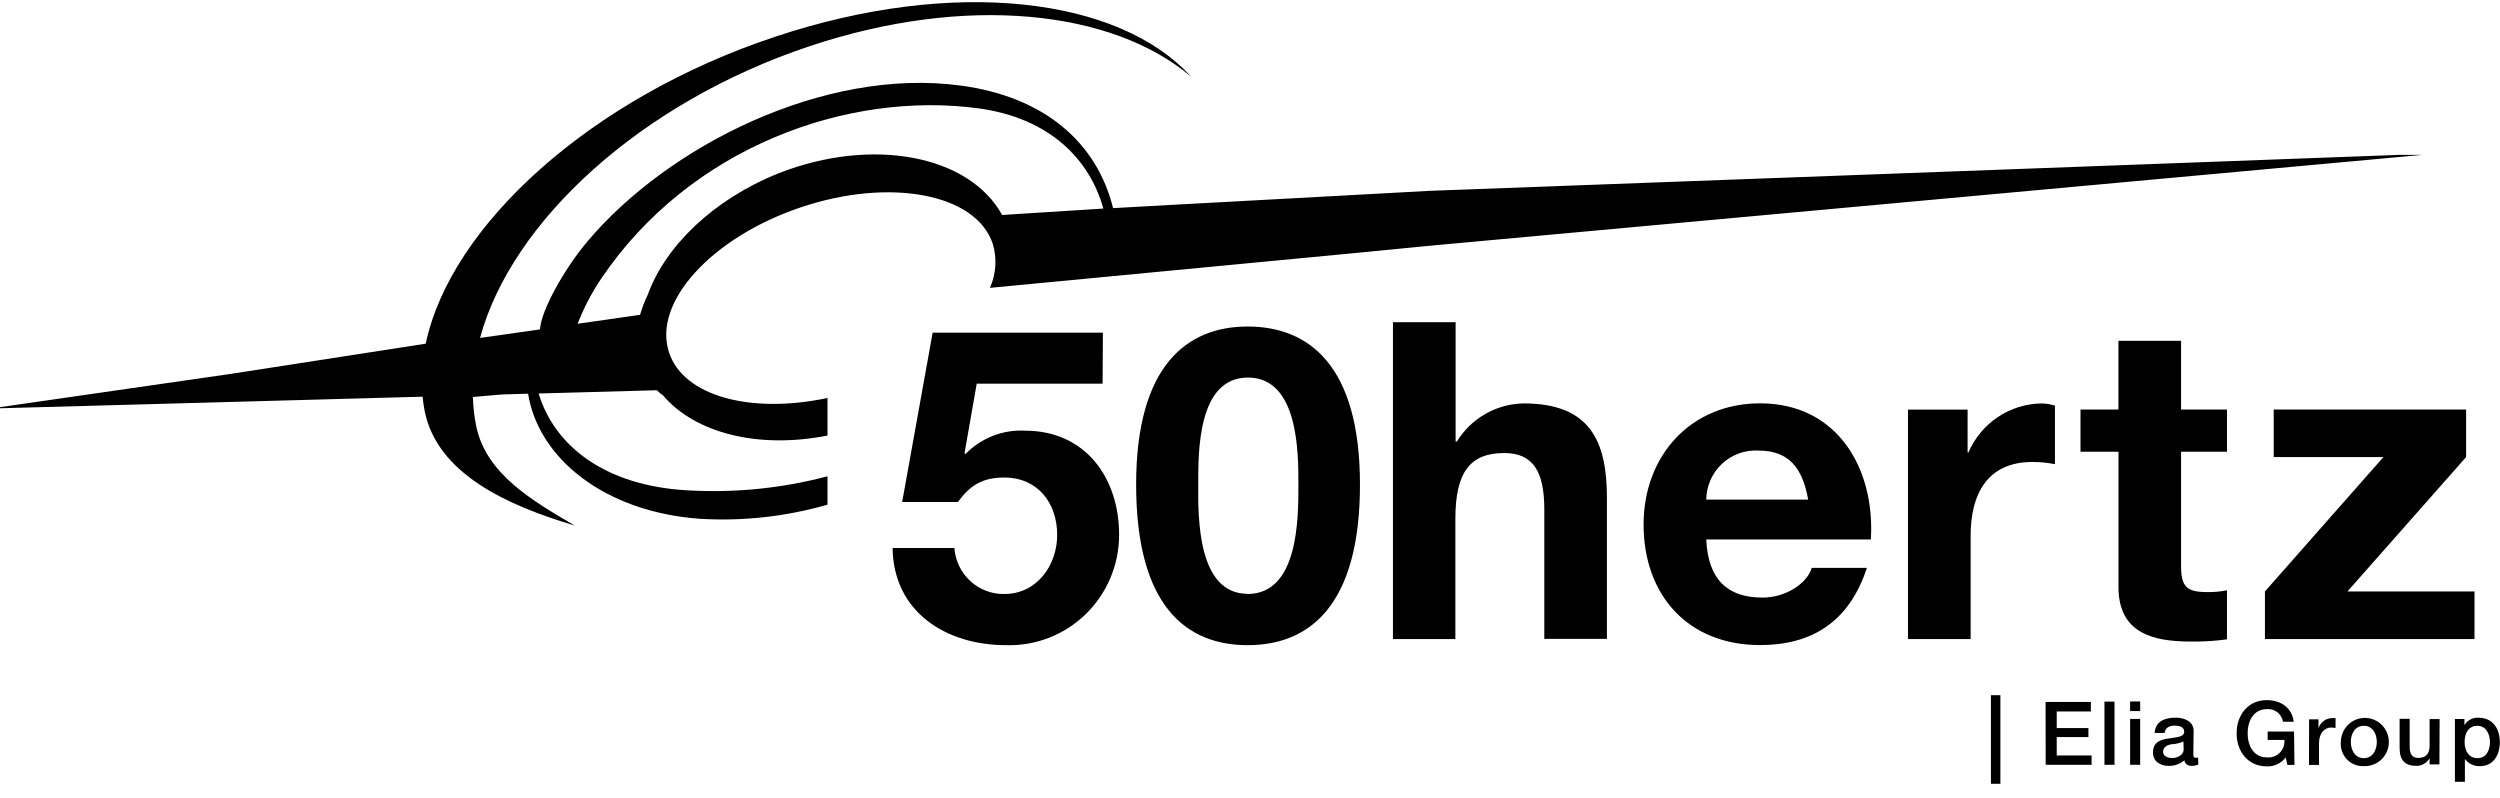
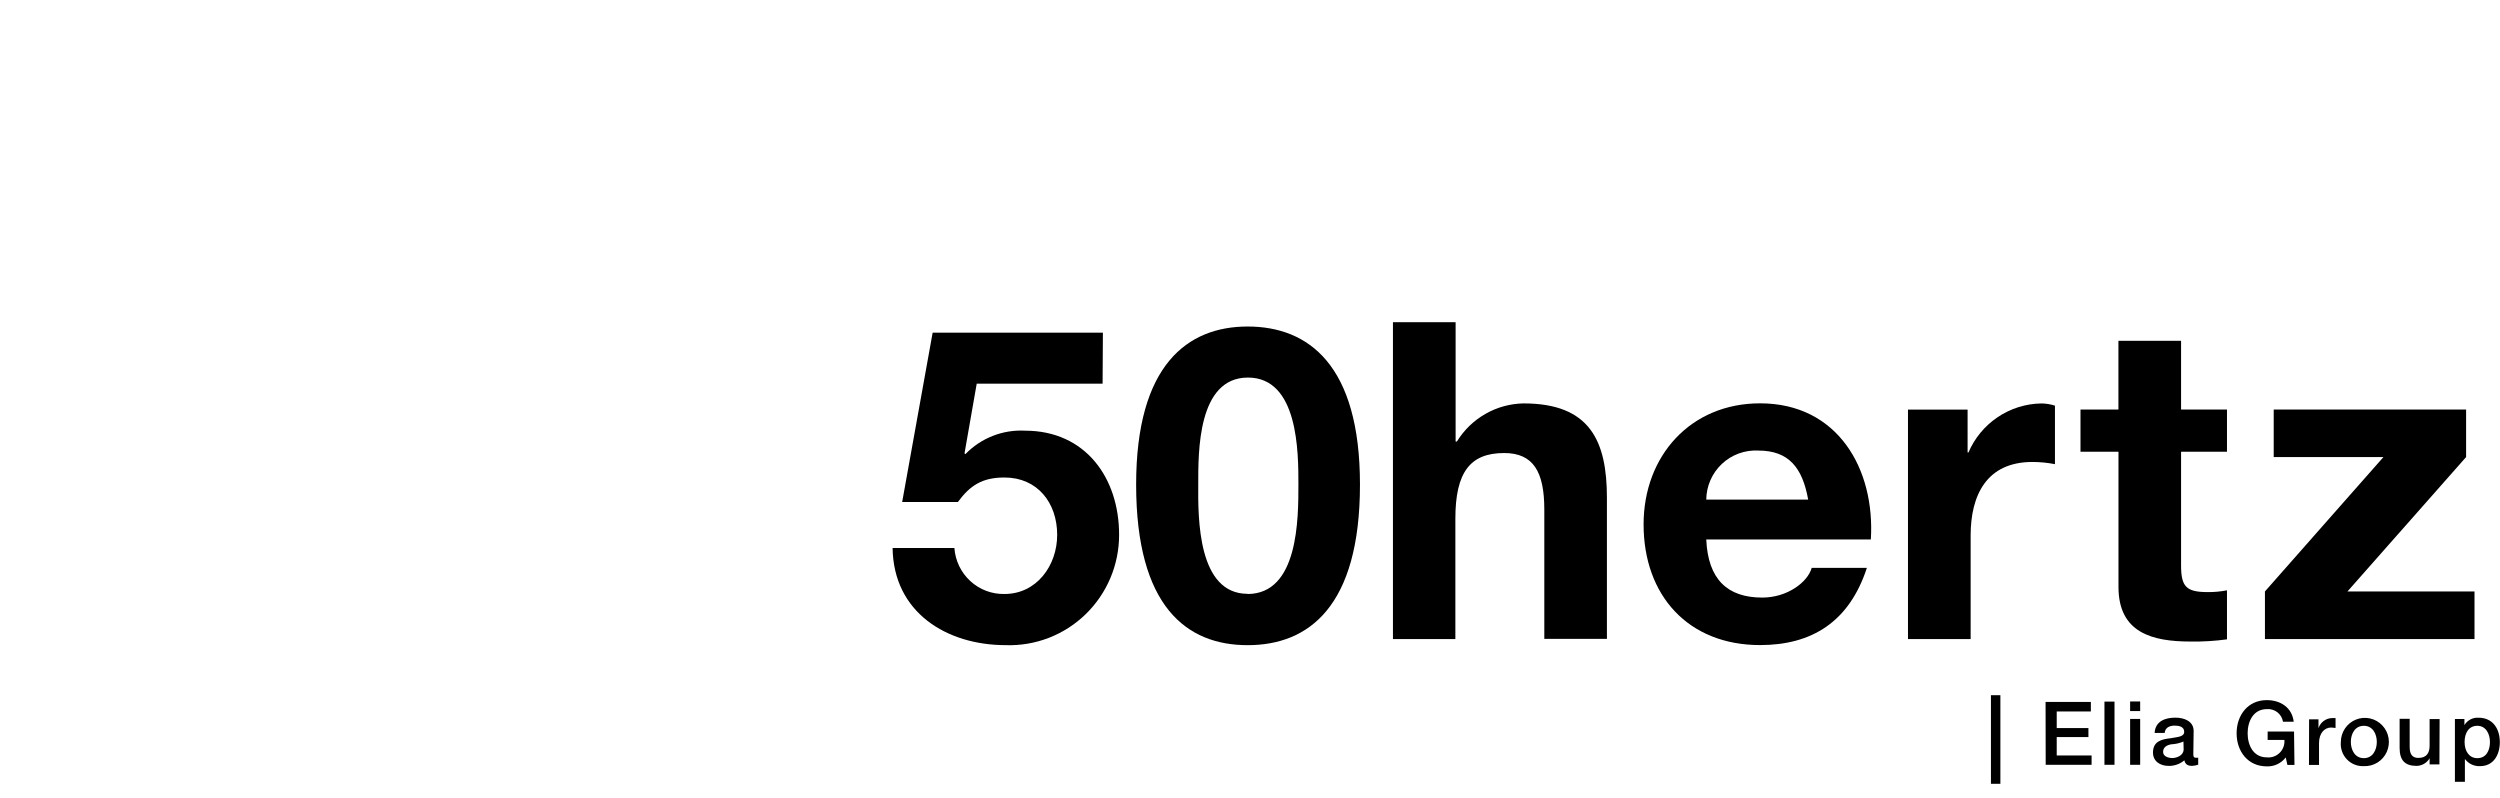
<svg xmlns="http://www.w3.org/2000/svg" width="163" height="52" viewBox="0 0 163 52" fill="none">
  <g clip-path="url(#clip0_7876_245399)">
-     <path d="M156.394 10.098L93.201 12.443L79.93 13.166L76.671 13.342L72.573 13.57C71.516 9.299 68.106 6.31 62.637 5.579C53.766 4.38 43.56 9.475 38.262 15.787C36.779 17.561 35.281 20.238 35.206 21.477L31.299 22.032C33.35 14.441 41.771 6.682 52.804 3.006C62.971 -0.386 72.534 0.641 77.661 5.004C72.959 -0.19 62.18 -1.481 50.567 2.387C38.512 6.378 29.379 14.701 27.758 22.408L15.039 24.378L0 26.547V26.619L27.551 25.864C27.587 26.188 27.63 26.511 27.694 26.831C28.529 30.874 33.012 32.936 37.471 34.266C34.757 32.668 31.696 30.926 31.048 27.782C30.924 27.156 30.851 26.521 30.83 25.884L32.722 25.72L34.431 25.668C35.102 29.863 39.387 33.379 45.651 33.827C48.45 33.992 51.257 33.68 53.953 32.904V31.054C50.973 31.842 47.888 32.151 44.812 31.969C39.486 31.673 36.167 29.116 35.118 25.656L42.825 25.444C42.947 25.565 43.08 25.675 43.222 25.772C45.348 28.273 49.494 29.28 53.953 28.397V25.948C48.961 27.011 44.55 25.836 43.62 22.975C42.535 19.711 46.402 15.476 52.212 13.518C58.023 11.56 63.643 12.627 64.728 15.895C65.013 16.844 64.948 17.864 64.545 18.768L88.841 16.451L93.213 16.023L157.937 10.098H156.394ZM65.34 14.017C63.194 10.122 56.894 8.899 50.766 11.296C46.501 13.007 43.377 16.055 42.236 19.212C42.031 19.634 41.862 20.074 41.732 20.526L37.662 21.109C38.062 20.073 38.578 19.085 39.2 18.165C44.979 9.598 55.245 5.911 63.798 7.065C68.48 7.701 71.063 10.434 71.938 13.598L65.34 14.017Z" fill="black" />
    <path d="M71.889 25.016H63.682L62.887 29.555L62.943 29.61C63.445 29.091 64.052 28.686 64.724 28.422C65.395 28.158 66.114 28.041 66.834 28.08C70.752 28.08 72.966 31.133 72.966 34.873C72.967 35.837 72.774 36.792 72.4 37.68C72.026 38.569 71.478 39.372 70.789 40.043C70.099 40.714 69.283 41.239 68.388 41.586C67.492 41.933 66.537 42.096 65.578 42.064C61.715 42.064 58.253 39.927 58.197 35.731H62.227C62.285 36.556 62.656 37.327 63.264 37.885C63.871 38.443 64.668 38.745 65.49 38.728C67.593 38.728 68.928 36.87 68.928 34.873C68.928 32.791 67.648 31.133 65.49 31.133C64.044 31.133 63.249 31.648 62.454 32.731H58.821L60.809 21.688H71.909L71.889 25.016Z" fill="black" />
    <path d="M81.345 21.289C85.32 21.289 88.67 23.802 88.67 31.593C88.67 39.556 85.32 42.065 81.345 42.065C77.371 42.065 74.076 39.556 74.076 31.593C74.076 23.79 77.427 21.289 81.345 21.289ZM81.345 38.729C84.656 38.717 84.656 33.835 84.656 31.581C84.656 29.496 84.656 24.617 81.365 24.617C78.075 24.617 78.126 29.496 78.126 31.581C78.106 33.835 78.106 38.717 81.345 38.717V38.729Z" fill="black" />
    <path d="M90.82 21.008H94.906V28.787H94.99C95.449 28.04 96.087 27.422 96.846 26.988C97.605 26.553 98.46 26.318 99.334 26.302C103.678 26.302 104.771 28.759 104.771 32.463V41.652H100.689V33.214C100.689 30.753 99.969 29.538 98.07 29.538C95.856 29.538 94.89 30.785 94.89 33.821V41.668H90.82V21.008Z" fill="black" />
    <path d="M111.248 35.175C111.363 37.776 112.627 38.962 114.9 38.962C116.542 38.962 117.865 37.952 118.124 37.025H121.721C120.568 40.553 118.124 42.059 114.757 42.059C110.067 42.059 107.162 38.819 107.162 34.192C107.162 29.709 110.238 26.297 114.757 26.297C119.821 26.297 122.265 30.576 121.979 35.175H111.248ZM117.893 32.574C117.52 30.488 116.625 29.377 114.642 29.377C114.208 29.354 113.774 29.418 113.366 29.568C112.957 29.717 112.583 29.948 112.266 30.247C111.949 30.546 111.695 30.906 111.52 31.306C111.345 31.706 111.253 32.137 111.248 32.574H117.893Z" fill="black" />
    <path d="M124.4 26.704H128.287V29.501H128.343C128.744 28.566 129.405 27.766 130.247 27.199C131.089 26.632 132.075 26.322 133.089 26.305C133.392 26.307 133.694 26.355 133.983 26.448V30.264C133.5 30.169 133.009 30.121 132.516 30.12C129.523 30.12 128.486 32.29 128.486 34.915V41.667H124.4V26.704Z" fill="black" />
    <path d="M142.206 26.702H145.199V29.451H142.206V36.87C142.206 38.257 142.552 38.604 143.935 38.604C144.359 38.609 144.783 38.57 145.199 38.488V41.685C144.409 41.794 143.612 41.842 142.814 41.828C140.314 41.828 138.125 41.249 138.125 38.269V29.451H135.648V26.702H138.121V22.219H142.206V26.702Z" fill="black" />
    <path d="M147.674 38.562L155.4 29.8H148.246V26.703H160.79V29.8L153.055 38.562H161.338V41.666H147.674V38.562Z" fill="black" />
    <path d="M129.809 45.328H130.425V51.105H129.809V45.328Z" fill="black" />
    <path d="M160.06 50.974H160.711V49.484C160.826 49.638 160.976 49.762 161.15 49.843C161.323 49.925 161.514 49.962 161.705 49.952C162.587 49.952 162.989 49.196 162.989 48.393C162.989 47.518 162.536 46.795 161.598 46.795C161.415 46.783 161.233 46.822 161.071 46.907C160.909 46.992 160.773 47.121 160.68 47.279V46.879H160.06V50.974ZM162.345 48.381C162.345 48.901 162.122 49.432 161.522 49.432C160.993 49.432 160.691 48.981 160.691 48.381C160.691 47.782 160.97 47.322 161.522 47.322C162.075 47.322 162.345 47.838 162.345 48.381ZM159.062 46.883H158.41V48.617C158.41 49.081 158.223 49.416 157.679 49.416C157.321 49.416 157.11 49.224 157.11 48.701V46.867H156.455V48.761C156.455 49.56 156.789 49.936 157.564 49.936C157.735 49.933 157.903 49.886 158.051 49.799C158.199 49.712 158.323 49.589 158.41 49.44V49.84H159.05L159.062 46.883ZM154.122 49.952C154.434 49.965 154.743 49.885 155.009 49.72C155.275 49.556 155.486 49.315 155.615 49.029C155.744 48.743 155.785 48.425 155.733 48.115C155.681 47.806 155.538 47.519 155.322 47.292C155.106 47.065 154.828 46.908 154.523 46.841C154.218 46.774 153.9 46.8 153.609 46.916C153.319 47.033 153.07 47.234 152.895 47.493C152.719 47.753 152.624 48.059 152.623 48.373C152.604 48.579 152.628 48.787 152.696 48.983C152.763 49.178 152.871 49.357 153.014 49.507C153.156 49.657 153.328 49.774 153.519 49.85C153.711 49.927 153.916 49.962 154.122 49.952ZM154.122 49.432C153.537 49.432 153.275 48.893 153.275 48.373C153.275 47.854 153.537 47.322 154.122 47.322C154.706 47.322 154.968 47.858 154.968 48.373C154.968 48.889 154.71 49.432 154.122 49.432ZM150.545 49.872H151.2V48.457C151.2 47.798 151.558 47.434 151.995 47.434C152.09 47.438 152.184 47.447 152.278 47.462V46.819C152.195 46.814 152.113 46.814 152.031 46.819C151.837 46.828 151.651 46.895 151.496 47.013C151.341 47.131 151.226 47.293 151.165 47.478V46.899H150.553L150.545 49.872ZM149.571 47.698H147.85V48.245H148.943C148.956 48.4 148.935 48.555 148.882 48.7C148.828 48.845 148.744 48.976 148.634 49.084C148.524 49.193 148.392 49.276 148.247 49.327C148.102 49.378 147.947 49.396 147.794 49.38C146.912 49.38 146.546 48.581 146.546 47.81C146.546 47.039 146.912 46.236 147.794 46.236C148.041 46.213 148.288 46.286 148.484 46.438C148.68 46.591 148.811 46.813 148.852 47.059H149.551C149.44 46.128 148.689 45.648 147.794 45.648C146.562 45.648 145.827 46.631 145.827 47.81C145.827 48.989 146.562 49.968 147.794 49.968C148.032 49.977 148.268 49.929 148.483 49.827C148.698 49.726 148.886 49.574 149.03 49.384L149.138 49.872H149.599L149.571 47.698ZM143.025 47.658C143.025 47.027 142.417 46.791 141.833 46.791C141.177 46.791 140.529 47.015 140.481 47.786H141.137C141.165 47.462 141.423 47.31 141.793 47.31C142.059 47.31 142.409 47.374 142.409 47.71C142.409 48.046 141.988 48.046 141.519 48.134C140.966 48.197 140.374 48.317 140.374 49.065C140.374 49.648 140.855 49.936 141.392 49.936C141.767 49.945 142.134 49.816 142.421 49.572C142.473 49.844 142.659 49.936 142.926 49.936C143.061 49.927 143.194 49.902 143.323 49.86V49.404C143.269 49.409 143.214 49.409 143.16 49.404C143.041 49.404 143.005 49.34 143.005 49.176L143.025 47.658ZM142.373 48.857C142.373 49.256 141.924 49.424 141.634 49.424C141.407 49.424 141.034 49.336 141.034 49.025C141.034 48.713 141.284 48.577 141.566 48.529C141.84 48.517 142.109 48.456 142.361 48.349L142.373 48.857ZM138.884 46.36H139.539V45.736H138.884V46.36ZM138.884 49.864H139.539V46.875H138.884V49.864ZM137.21 49.864H137.866V45.744H137.21V49.864ZM133.379 49.864H136.372V49.256H134.098V48.058H136.165V47.47H134.098V46.388H136.324V45.764H133.371L133.379 49.864Z" fill="black" />
  </g>
  <defs>
    <clipPath id="clip0_7876_245399">
      <rect width="163" height="51" fill="white" transform="translate(0 0.109)" />
    </clipPath>
  </defs>
</svg>